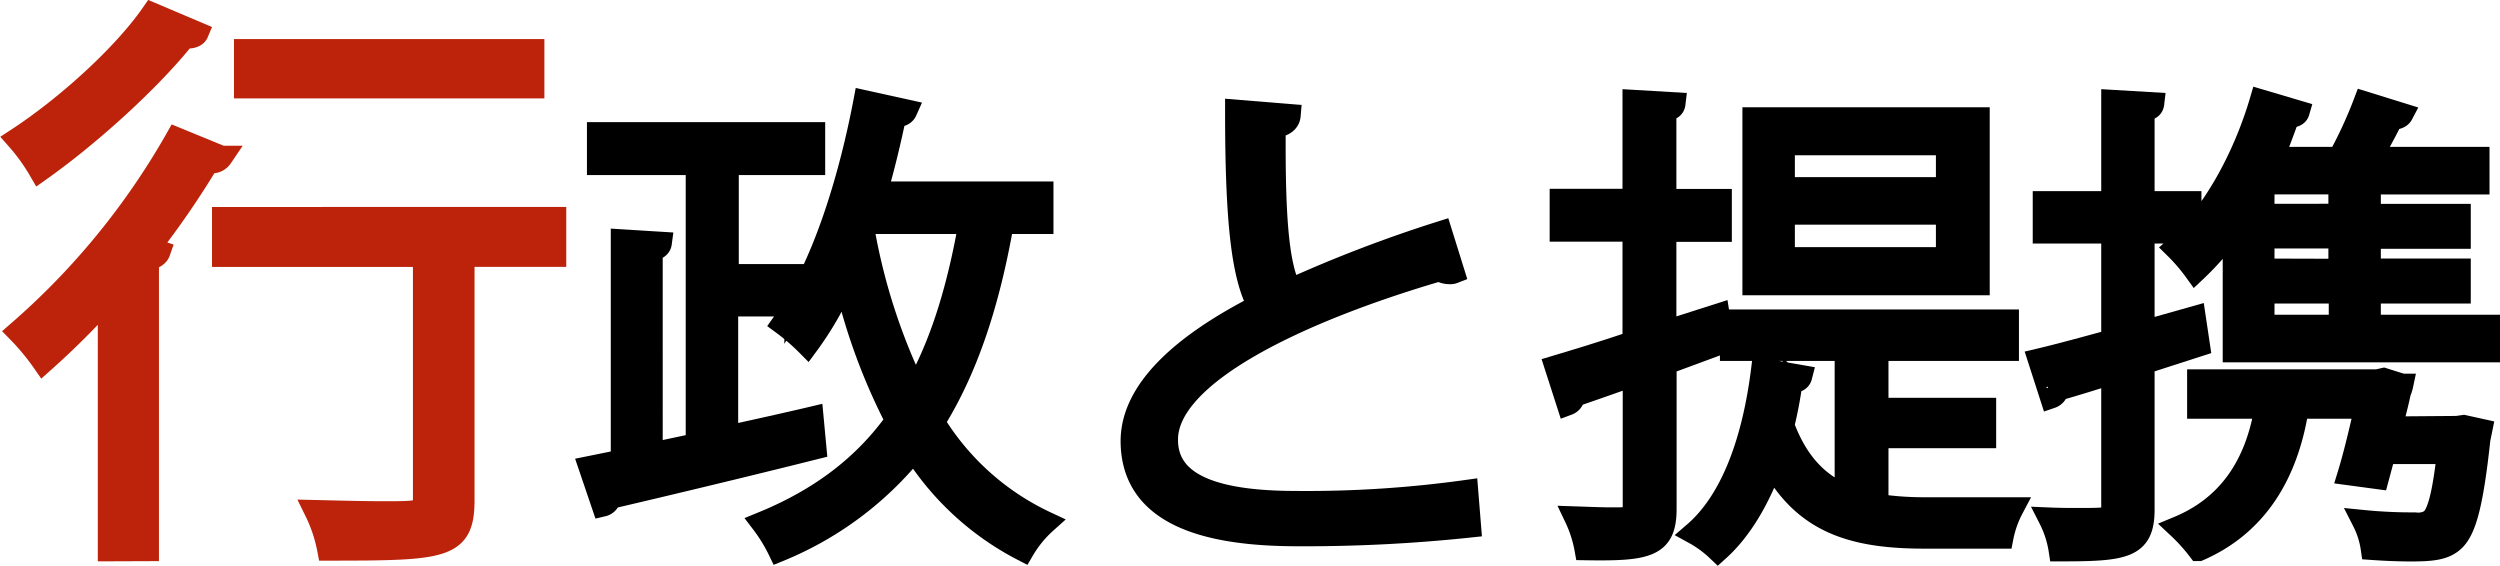
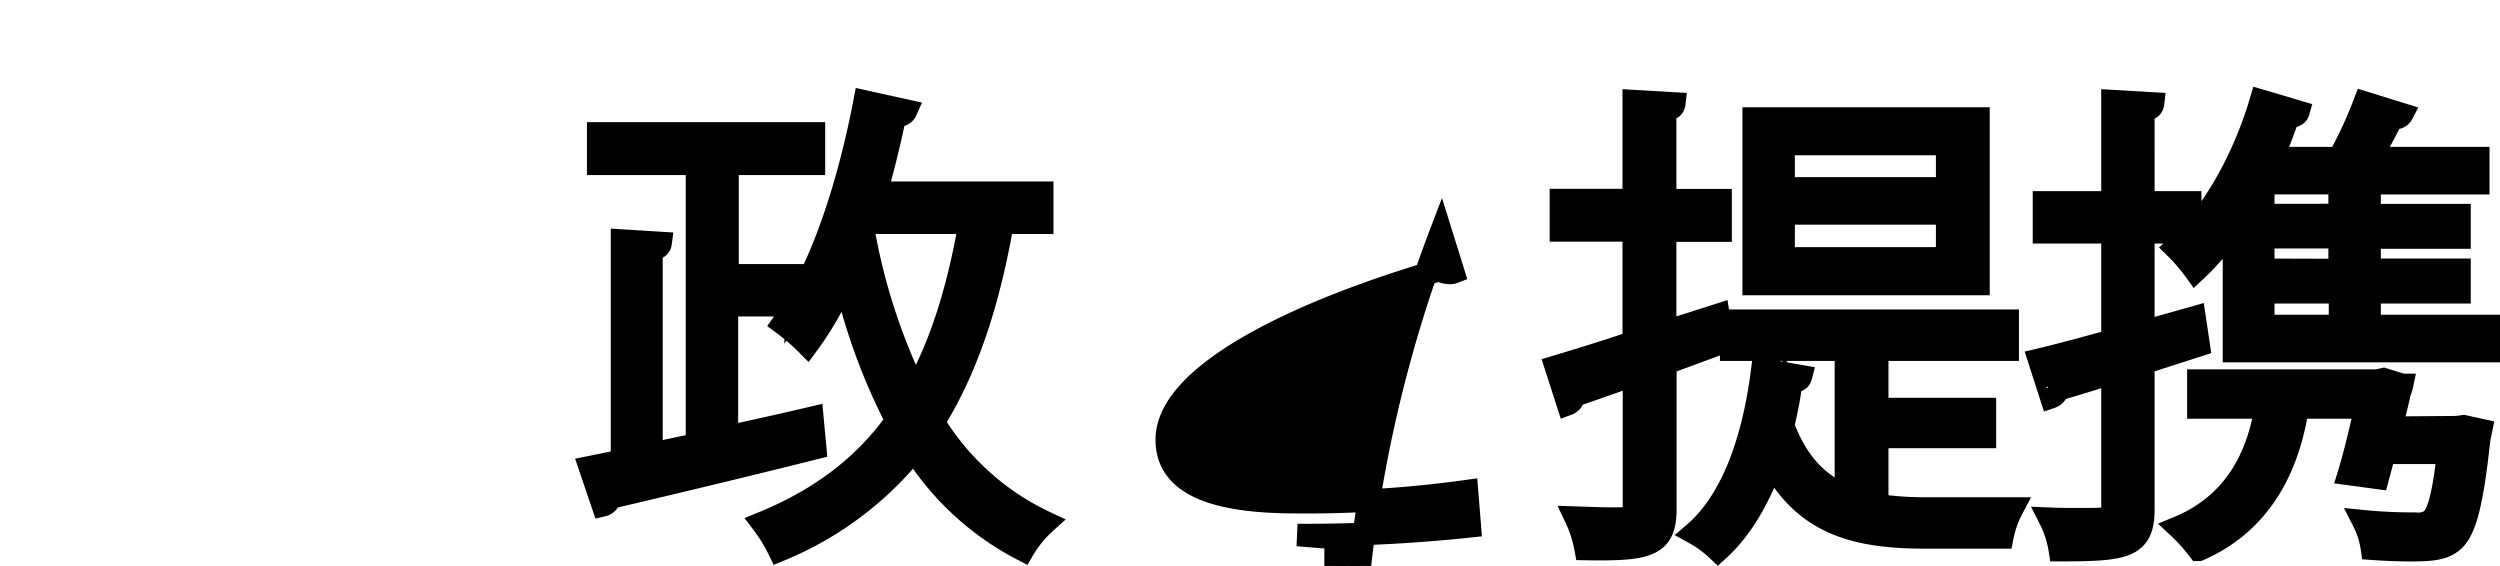
<svg xmlns="http://www.w3.org/2000/svg" viewBox="0 0 333.59 75.52">
  <defs>
    <style>.cls-1{fill:#bc230a;stroke:#bc230a;}.cls-1,.cls-2{stroke-miterlimit:10;stroke-width:3px;}.cls-2{stroke:#000;}</style>
  </defs>
  <g id="レイヤー_2" data-name="レイヤー 2">
    <g id="レイヤー_1-2" data-name="レイヤー 1">
-       <path class="cls-1" d="M26.33,4.4c-.16.38-.77.69-1.7.53C20.17,10.55,12.16,17.87,5.31,22.72a26,26,0,0,0-3-4.16c6.47-4.23,14.09-11.08,18-16.71Zm-11.78,69V39.51a106.69,106.69,0,0,1-8.78,8.77,31,31,0,0,0-3.31-4,98.47,98.47,0,0,0,21.1-25.79l6,2.46a1.57,1.57,0,0,1-1.77.62,118.87,118.87,0,0,1-7.93,11.55l1.39.46c-.16.46-.62.84-1.54,1v38.8ZM74.06,29.11v5H61.82V66.69c0,6.46-2.46,6.62-18,6.62a20,20,0,0,0-1.7-5.09c3.39.08,6.55.16,8.93.16,5,0,5.55,0,5.55-1.77V34.12H29.79v-5ZM71.14,6.71v4.92H32.72V6.71Z" />
      <path class="cls-2" d="M139.07,29.72h-5.28c-1.87,10.69-4.77,19.51-9.21,26.6a34.82,34.82,0,0,0,14.94,13.39,15.39,15.39,0,0,0-3,3.68,37.51,37.51,0,0,1-14.55-13.34,44.92,44.92,0,0,1-18,13.4,21.38,21.38,0,0,0-2.25-3.67c7.73-3.16,13.59-7.6,17.91-13.66a79.94,79.94,0,0,1-6.9-18.87,43.3,43.3,0,0,1-5,8.76,28.15,28.15,0,0,0-3.28-2.83A25.6,25.6,0,0,0,106,40.73h-9V58.31c3.73-.83,7.6-1.67,11.4-2.57l.38,4.06c-10,2.51-20.8,5.08-27.43,6.63a1.19,1.19,0,0,1-.91,1l-1.73-5.09L83,61.47V32.1l5.15.32c-.06.45-.38.78-1.22.9V60.57L93,59.28V21.86H79.82V17.8h28.79v4.06H97.08V36.74h9.08v3.8c4.12-6.76,7.28-16.88,9.21-27l5.54,1.22c-.2.45-.58.71-1.48.71-.71,3.41-1.55,6.89-2.52,10.24h22.16Zm-23.44,0-.39,1.16a80.74,80.74,0,0,0,6.89,21.19c3.48-6.12,5.73-13.53,7.28-22.35Z" />
-       <path class="cls-2" d="M193.94,36.35a1.13,1.13,0,0,1-.51.07,2.5,2.5,0,0,1-1.35-.39c-19.13,5.6-36.46,14-36.39,22.67,0,6.18,6.82,8.31,17.26,8.31a154.34,154.34,0,0,0,22.8-1.48l.38,4.7a208.51,208.51,0,0,1-23,1.16c-12.76,0-22-3-22.1-12.43-.06-6.89,6.83-13,16.94-18.16-2.19-3.93-3-11.4-3-26l7.09.58c-.07.84-.71,1.35-2,1.55-.07,11.27.32,18.29,2.12,21.76A180.83,180.83,0,0,1,192.27,31Z" />
+       <path class="cls-2" d="M193.94,36.35a1.13,1.13,0,0,1-.51.07,2.5,2.5,0,0,1-1.35-.39c-19.13,5.6-36.46,14-36.39,22.67,0,6.18,6.82,8.31,17.26,8.31a154.34,154.34,0,0,0,22.8-1.48l.38,4.7a208.51,208.51,0,0,1-23,1.16l7.09.58c-.07.84-.71,1.35-2,1.55-.07,11.27.32,18.29,2.12,21.76A180.83,180.83,0,0,1,192.27,31Z" />
      <path class="cls-2" d="M229.88,45.69l-7.66,2.83V67.91c0,5-2.39,5.48-10.63,5.35a16.54,16.54,0,0,0-1.35-4.19c1.8.06,3.41.13,4.7.13,2.77,0,3.09,0,3.09-1.29V50c-3,1.09-5.8,2.06-8.05,2.83a1.18,1.18,0,0,1-.77,1.09l-1.61-5C210.43,48.07,214,47,218,45.63V30.75h-9.72V26.69H218V13.49l5.41.32c-.06.51-.39.77-1.22.9v12h7.4v4.06h-7.4V44.27L229.3,42ZM250.49,67.4a42.93,42.93,0,0,0,6.57.45h11.47a14,14,0,0,0-1.36,3.86h-10.3c-9.28,0-16-1.8-20.42-9.92-1.74,4.77-4.12,8.89-7.21,11.66a15,15,0,0,0-3.16-2.32c5.09-4.38,7.92-12.49,9.08-21.83l5.16.9c-.13.51-.52.71-1.29.77a55.11,55.11,0,0,1-1.1,5.8c1.87,5.09,4.77,7.92,8.38,9.4V46.66H231V42.79h36.9v3.87H250.49v7.92h14.37v3.73H250.49ZM264,15.81V37.9H234V15.81Zm-4.18,9.33V19.22H238v5.92Zm0,9.34v-6H238v6Z" />
      <path class="cls-2" d="M293.39,46.08,286,48.46V68c0,5.08-2.51,5.41-11.14,5.41a13.9,13.9,0,0,0-1.35-4.19c1.42.06,2.7.06,3.86.06,4.51,0,4.51-.06,4.51-1.35V49.75c-2.77.9-5.34,1.67-7.34,2.25a1.26,1.26,0,0,1-.84,1l-1.61-5c2.71-.64,6.06-1.55,9.79-2.58V31h-9.14V27h9.14V13.49l5.41.32c-.06.51-.38.77-1.29.9V27h6.25V31H286V44.27l6.83-1.93Zm22.8-2.58h15.9v3.35h-34V30.17a37.12,37.12,0,0,1-5.15,6,24.18,24.18,0,0,0-2.65-3.09c4.84-4.25,9.09-11.79,11.4-19.65l5,1.48c-.13.45-.58.65-1.35.65-.64,1.87-1.35,3.73-2.12,5.54h8.88a57.9,57.9,0,0,0,3.42-7.41l5,1.55c-.2.38-.65.58-1.36.58-.7,1.48-1.8,3.47-2.83,5.28h14.36v3.35H316.19v4.25h12v3h-12V36h12v3h-12ZM327.84,57l.91-.13,2.31.51-.25,1.23C329.9,67,329,70.49,327.52,72c-1.22,1.22-2.83,1.42-5.86,1.42-1.42,0-3.28-.07-5.15-.2a11.66,11.66,0,0,0-1.16-3.67,65.89,65.89,0,0,0,6.89.32,3.16,3.16,0,0,0,2.13-.45c1-.84,1.67-3.35,2.31-9h-8.5l-.9,3.35-3.86-.52c.83-2.7,1.61-6.11,2.25-8.88h-9.08c-1.42,9.14-5.67,15.71-13.2,19a24,24,0,0,0-2.71-3c6.51-2.7,10.37-8.05,11.66-16h-9V50.78h23.9l.83-.19,2.45.77a5.15,5.15,0,0,1-.32,1c-.26,1.29-.71,3-1.16,4.71ZM312.19,28.69V24.44H302v4.25Zm0,7.34V31.65H302V36ZM302,39V43.5h10.24V39Z" />
    </g>
  </g>
</svg>